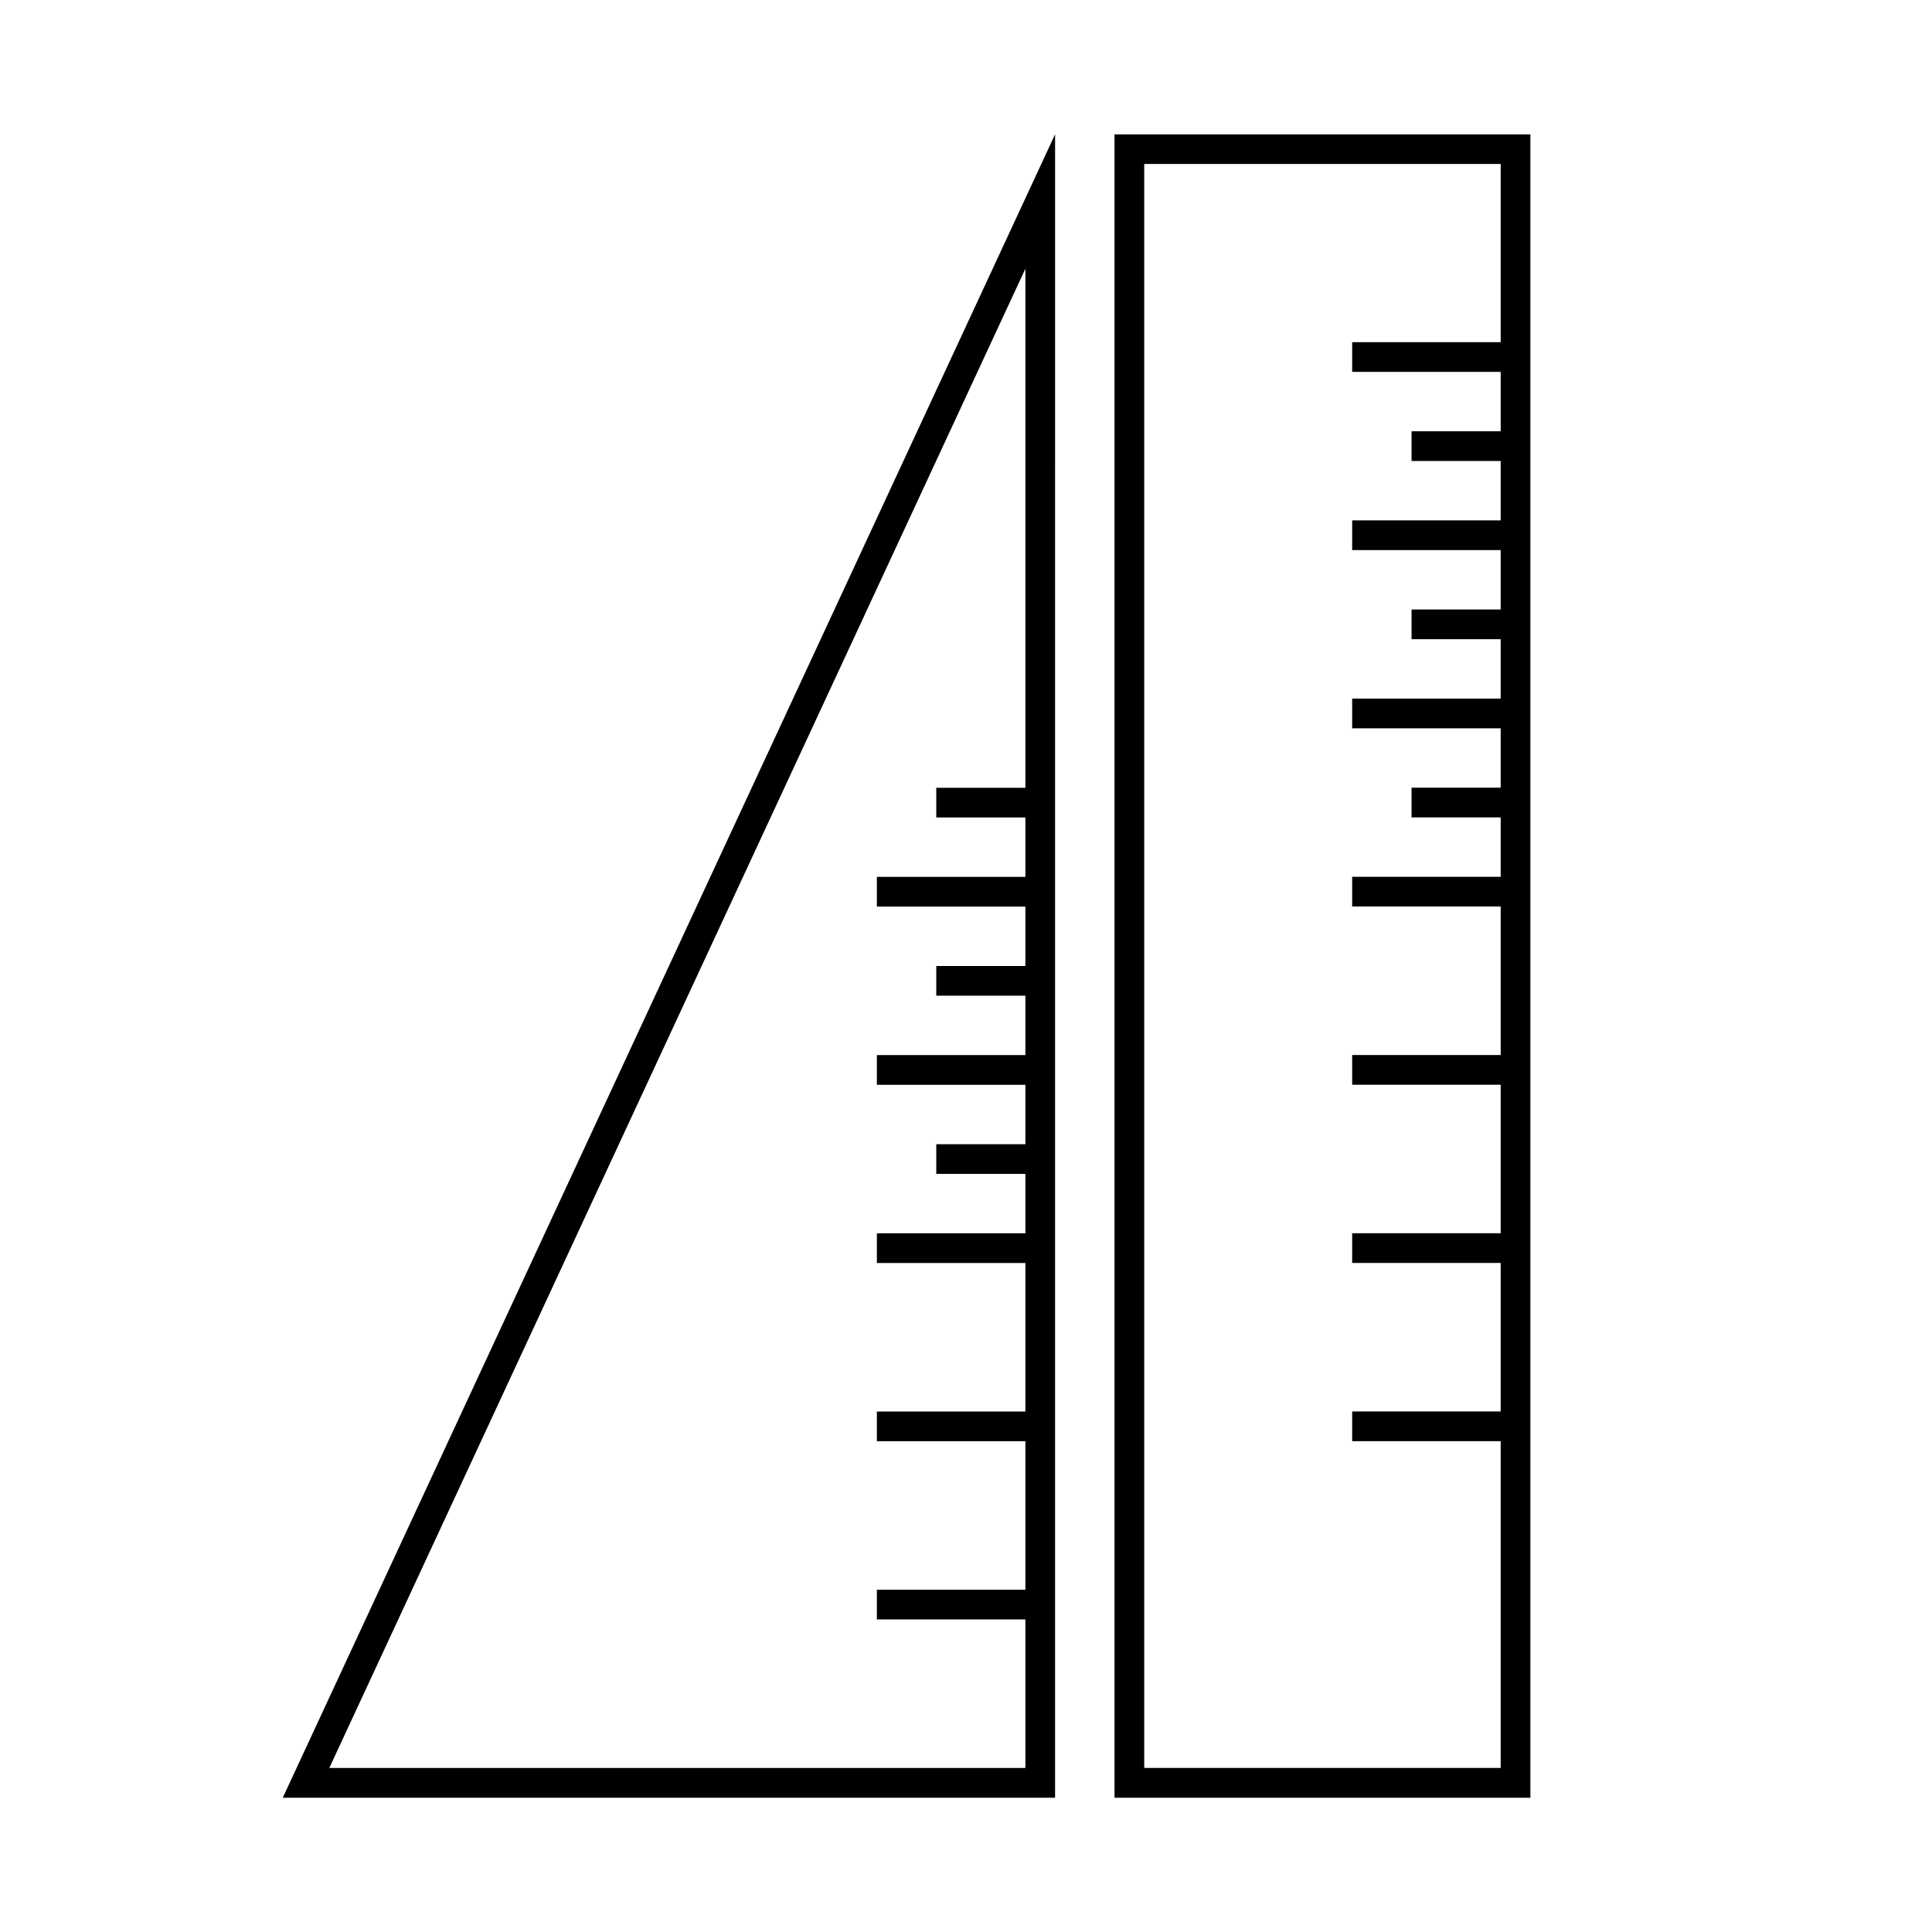
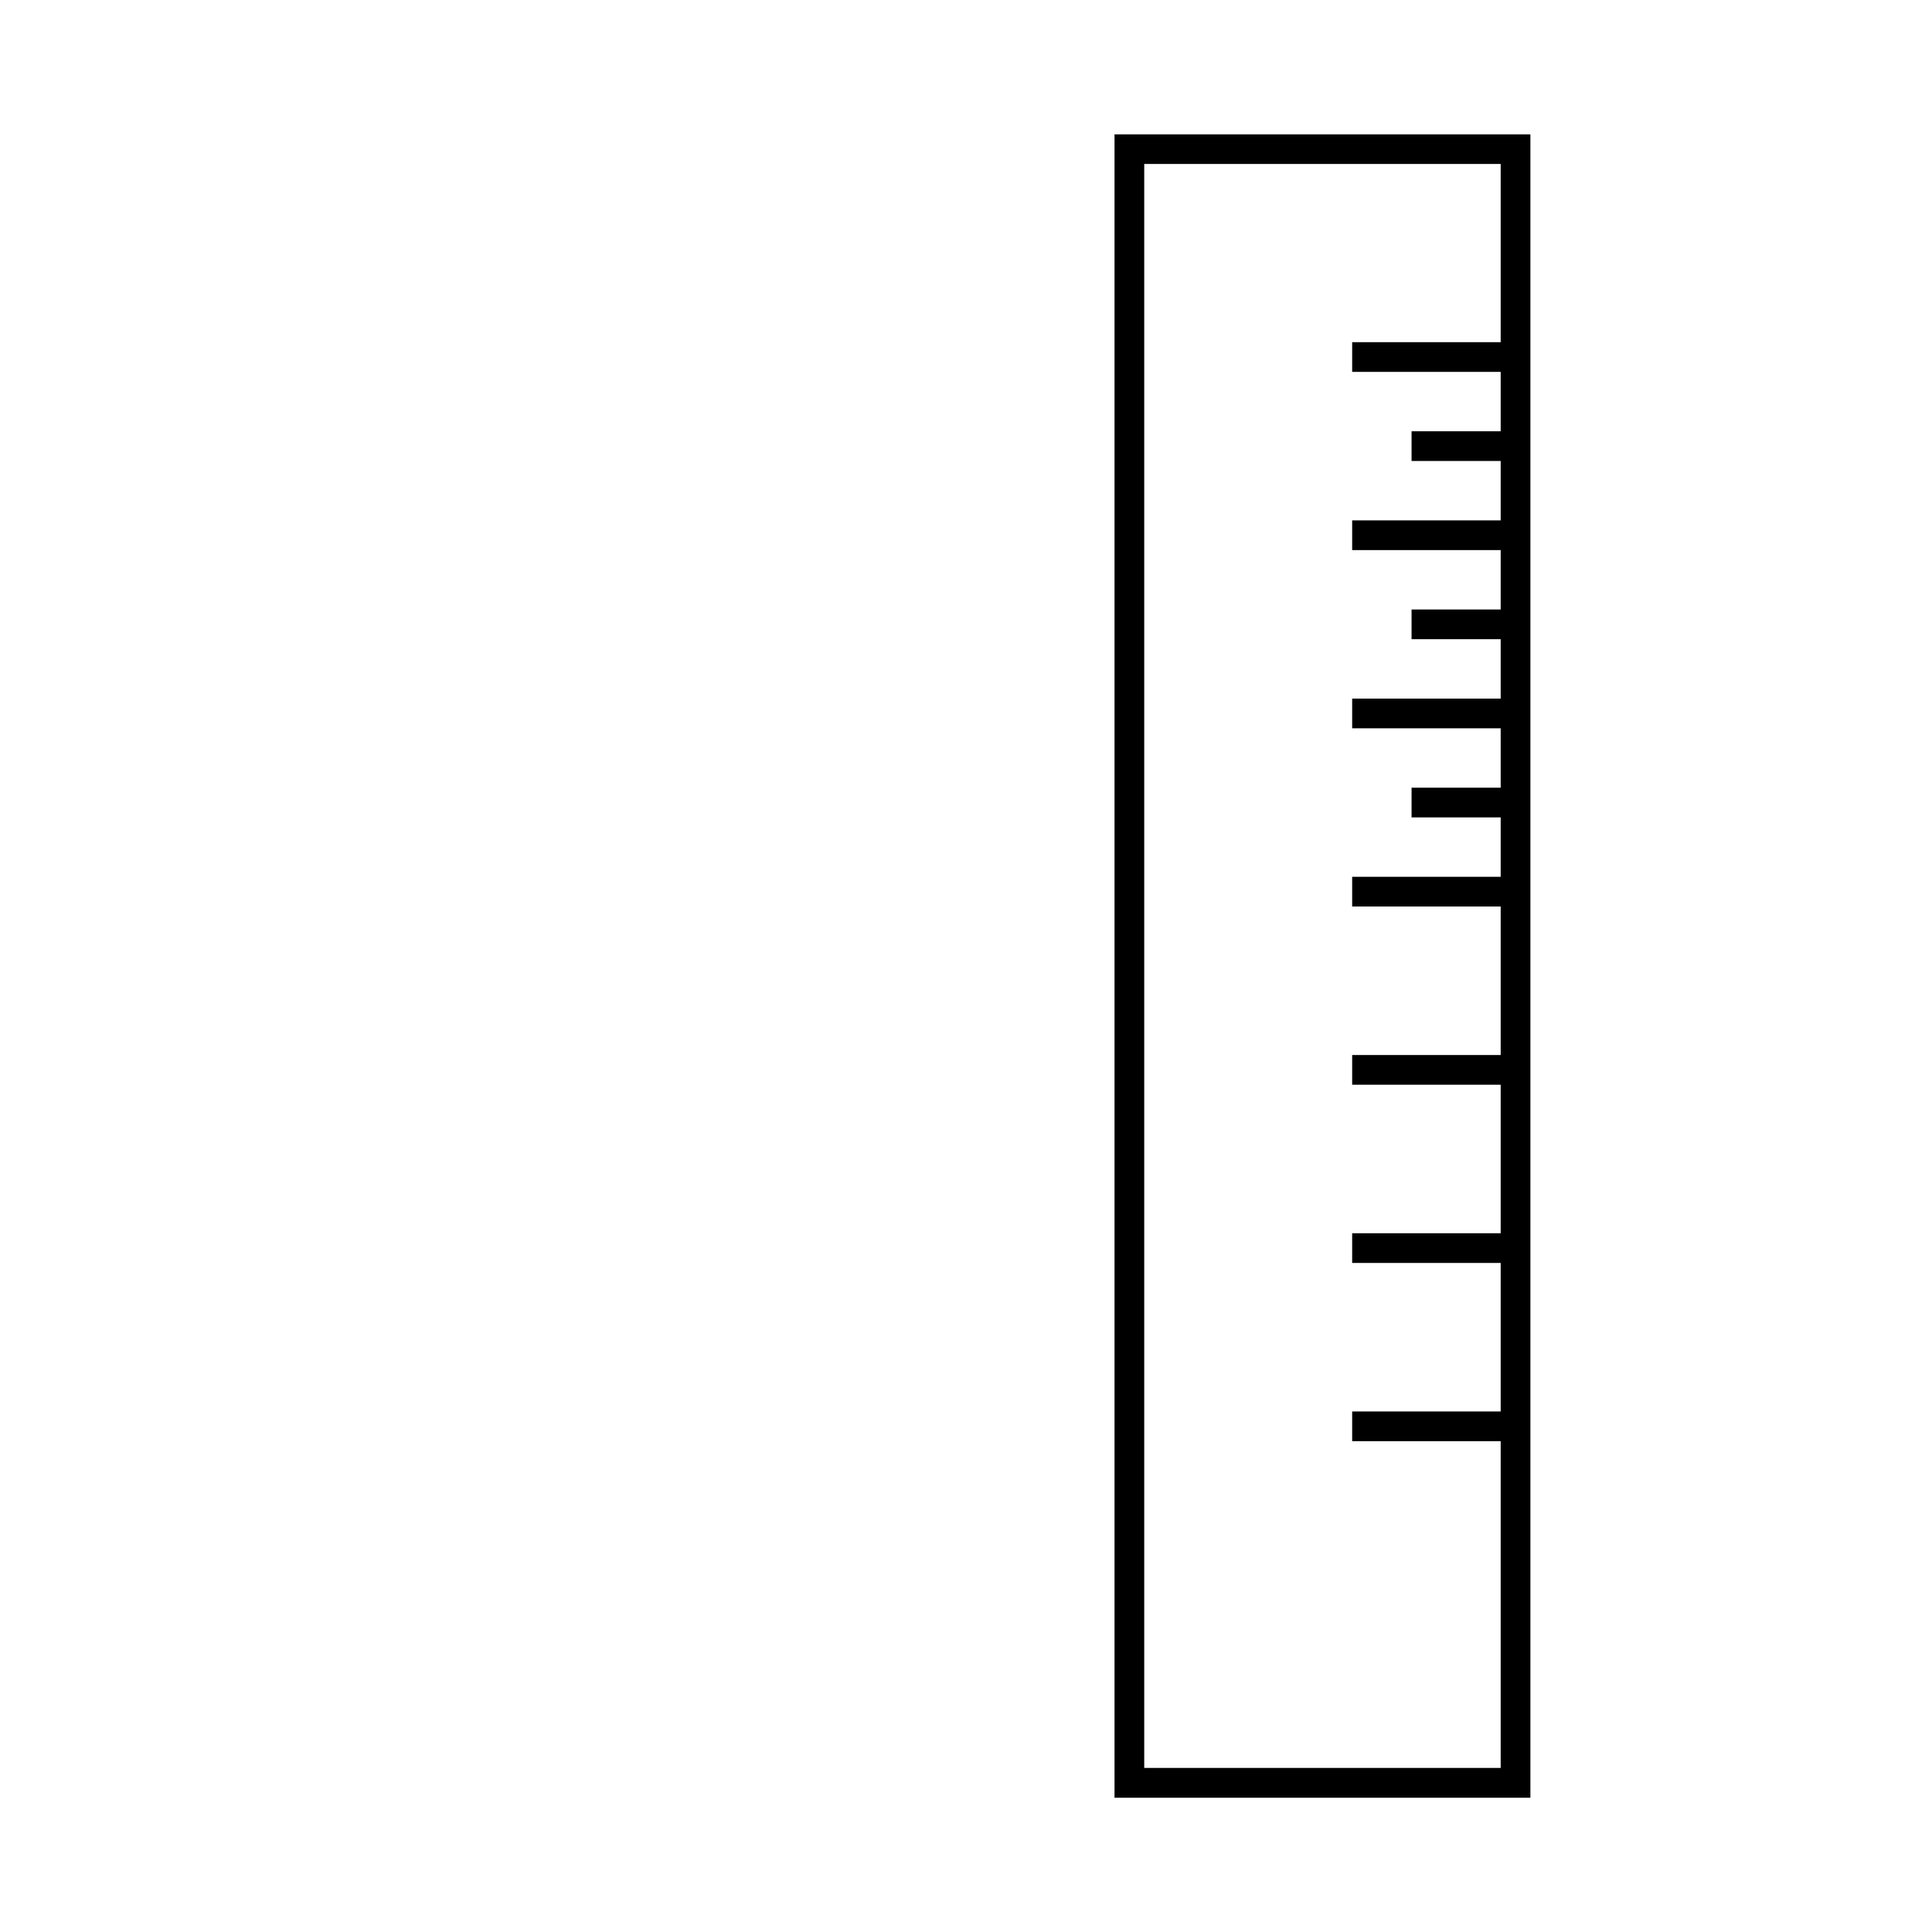
<svg xmlns="http://www.w3.org/2000/svg" fill="#000000" width="800px" height="800px" version="1.1" viewBox="144 144 512 512">
  <g>
-     <path d="m423.61 179.58-7.504 16.176-197.17 424.66h204.67zm-7.871 35.641v137.55h-23.617v7.871h23.617v15.742h-39.359v7.871h39.359v15.742h-23.617v7.871h23.617v15.742h-39.359v7.871h39.359v15.742h-23.617v7.871h23.617v15.742h-39.359v7.871h39.359v39.359h-39.359v7.871h39.359v39.359h-39.359v7.871h39.359v39.359h-184.47l184.47-397.32z" />
    <path d="m439.36 179.58v440.84h110.21v-440.81h-110.21zm7.871 7.871h94.465v47.23h-39.359v7.871h39.359v15.742h-23.617v7.871h23.617v15.742h-39.359v7.871h39.359v15.742h-23.617v7.871h23.617v15.742h-39.359v7.871h39.359v15.742h-23.617v7.871h23.617v15.742h-39.359v7.871h39.359v39.359h-39.359v7.871h39.359v39.359h-39.359v7.871h39.359v39.359h-39.359v7.871h39.359v86.594h-94.465v-425.09z" />
  </g>
</svg>